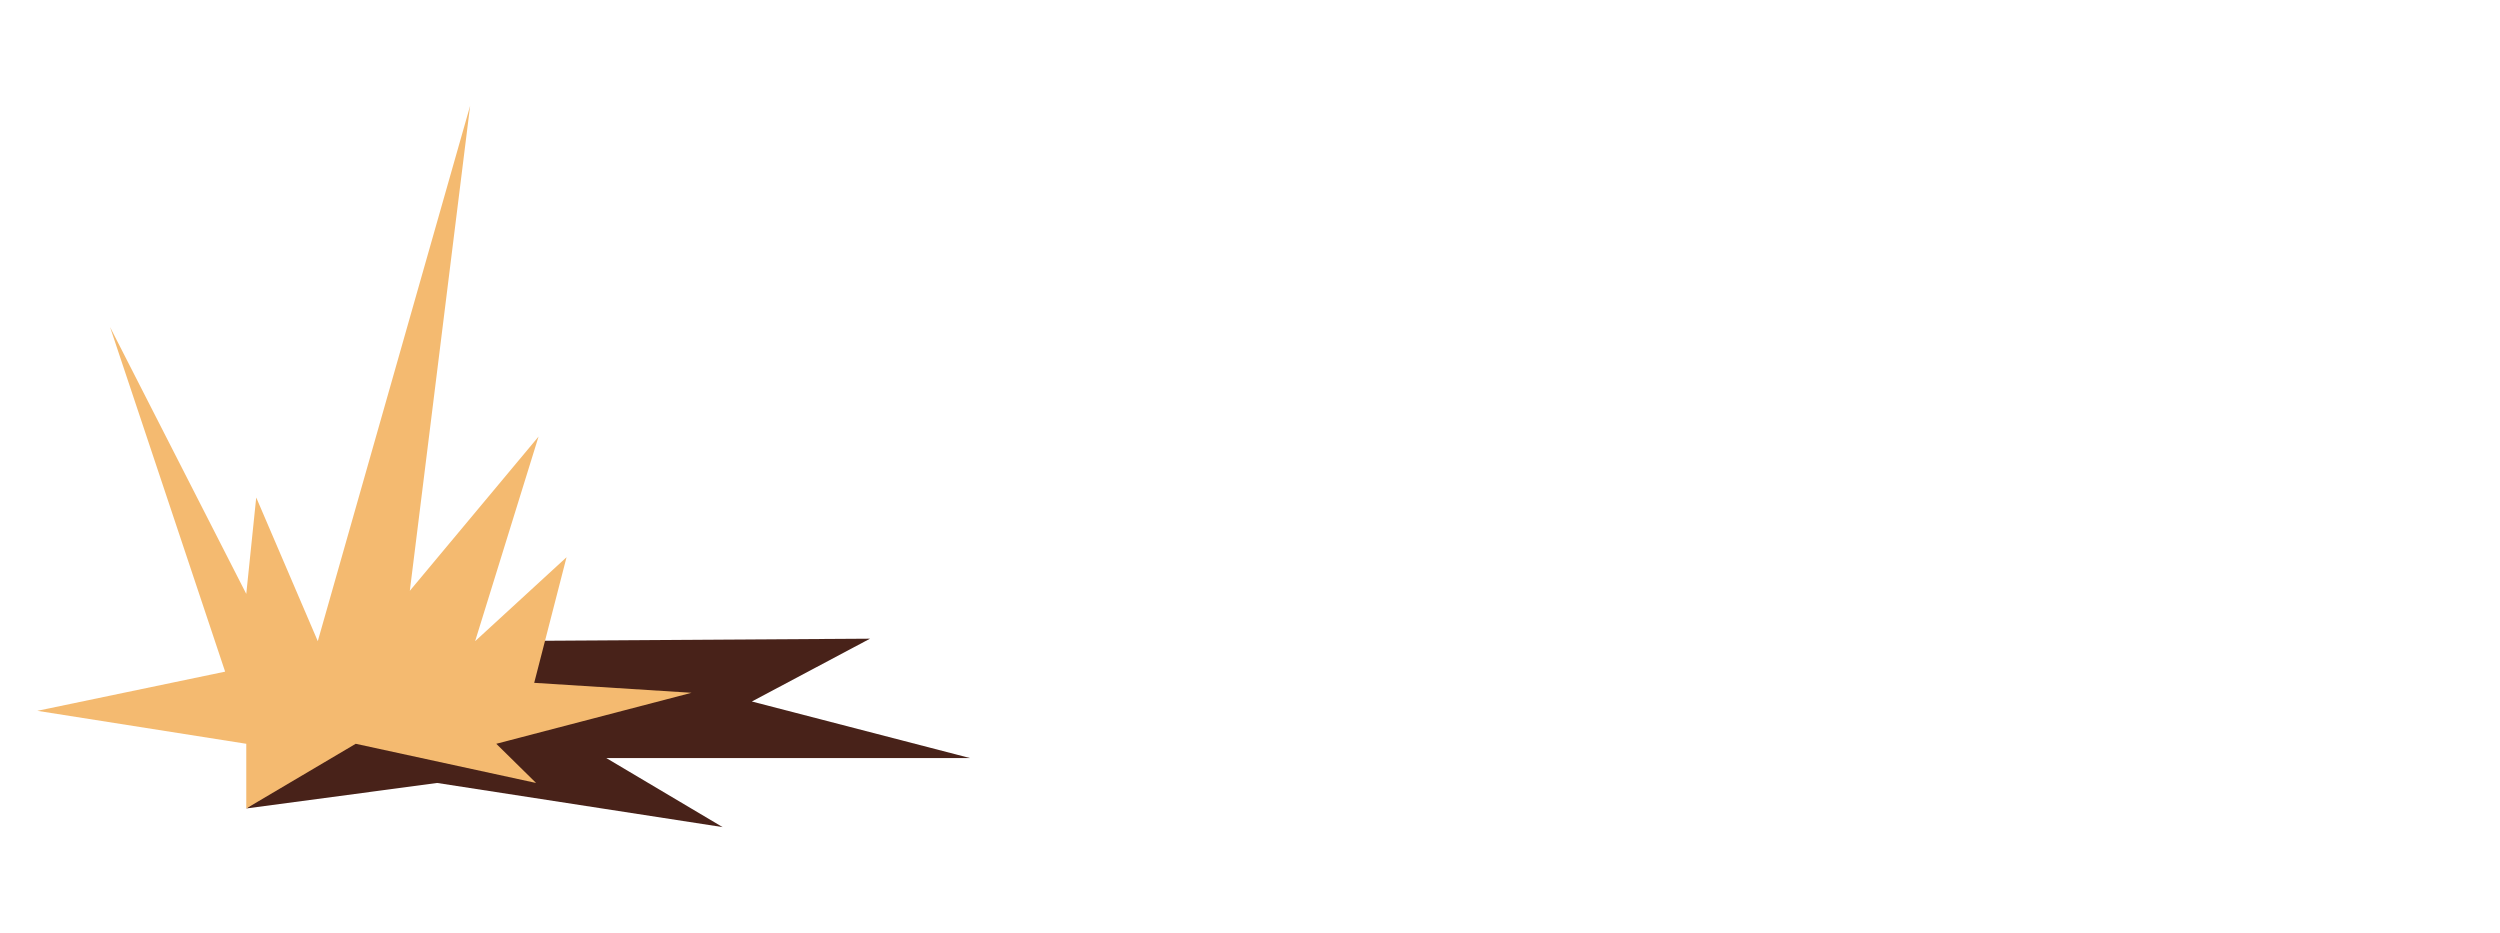
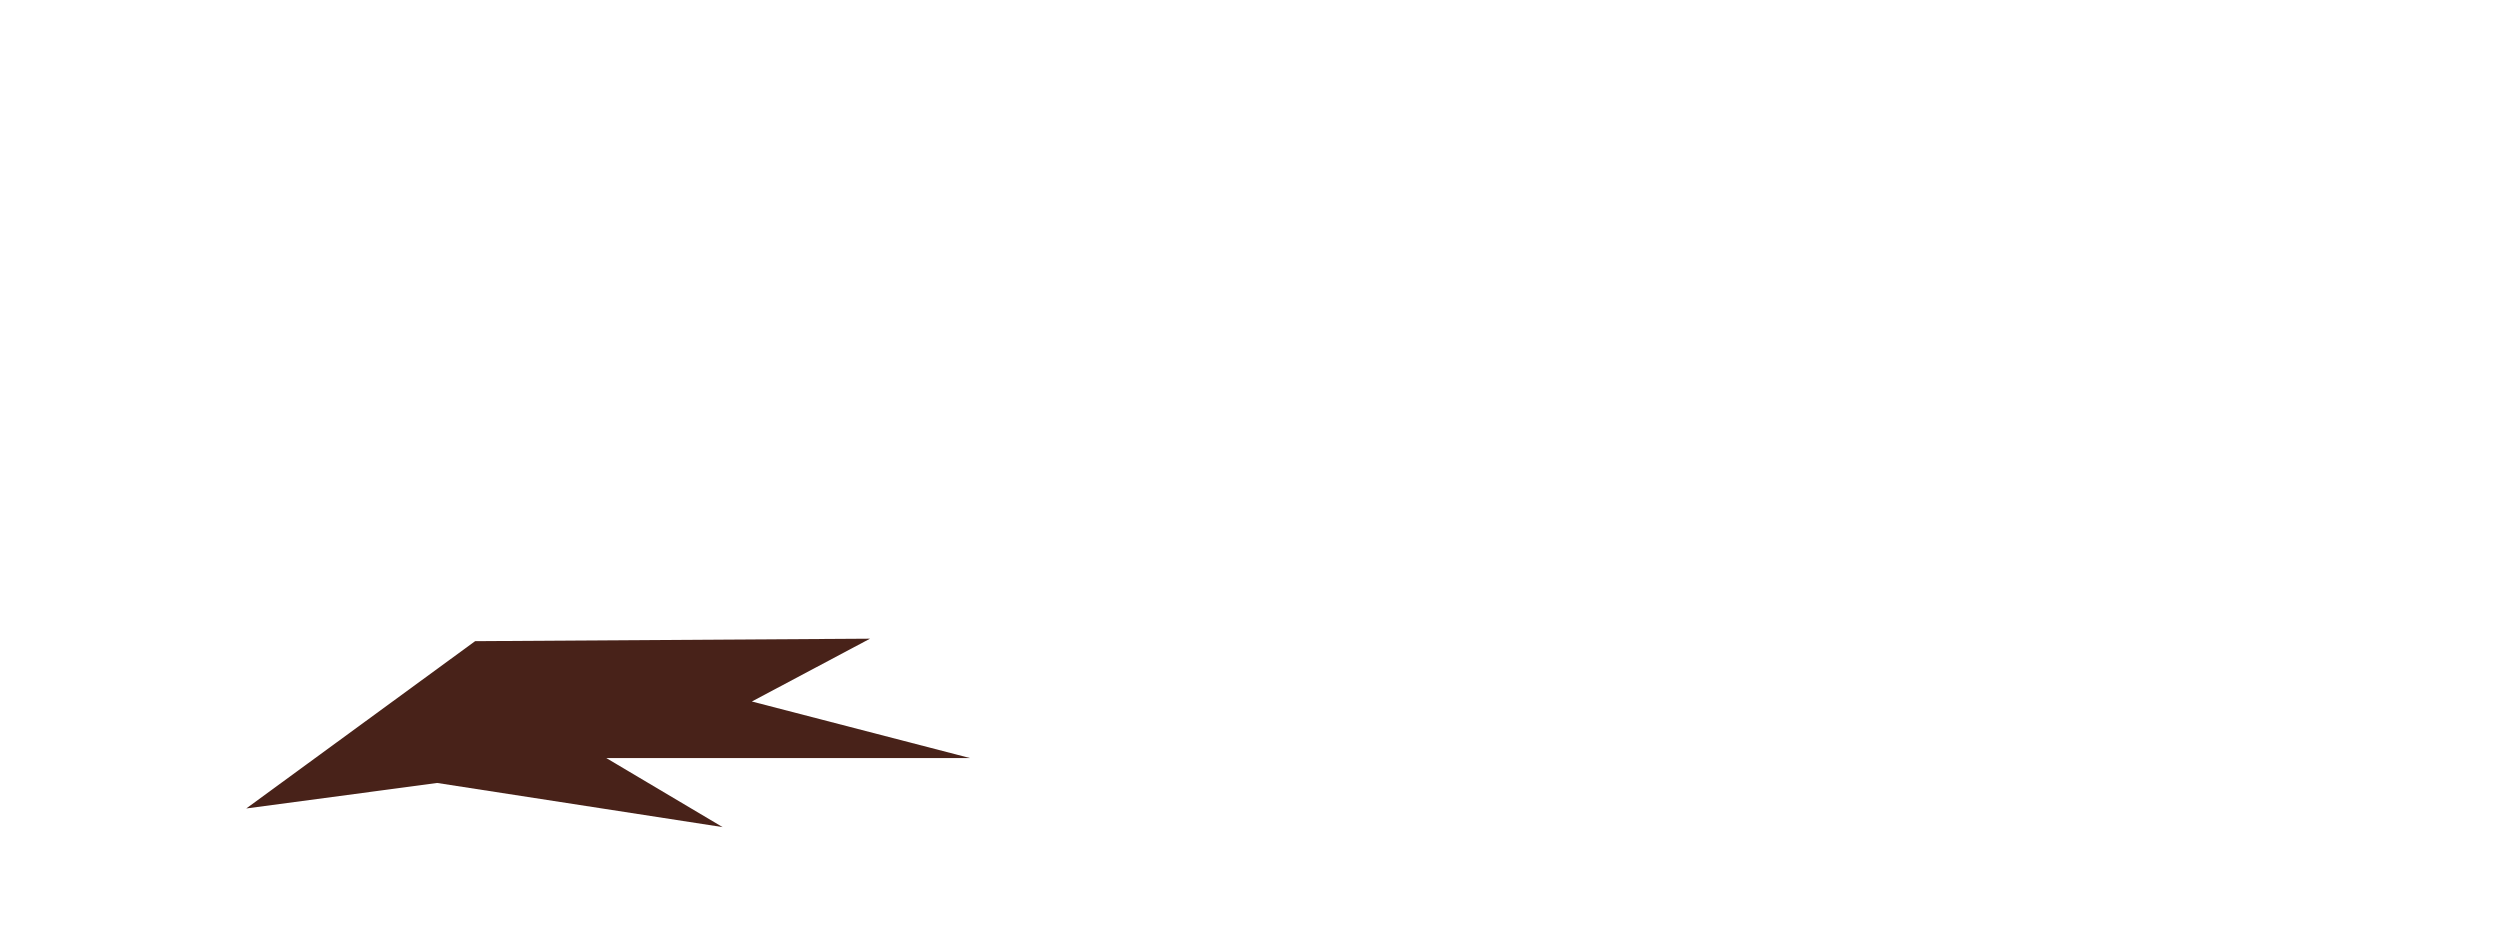
<svg xmlns="http://www.w3.org/2000/svg" id="Layer_1" width="402" height="150" version="1.1" viewBox="0 0 402 150">
  <defs>
    <style>
      .st0 {
        fill: #f4ba70;
      }

      .st1 {
        fill: #482219;
      }
    </style>
  </defs>
  <polygon class="st1" points="39.6 130 70.3 125.9 116.2 133 97.5 121.9 156 121.9 120.9 112.8 139.9 102.7 76.4 103.1 39.6 130" />
-   <polygon class="st0" points="6 114.3 36.2 108 17.7 52.6 39.6 95.5 41.2 80 51.1 103.1 75.6 17 65.9 95 86.6 70.2 76.4 103.1 91.1 89.6 85.9 109.8 111.2 111.4 79.8 119.6 86.2 125.9 57.2 119.6 39.6 130 39.6 119.6 6 114.3" />
</svg>